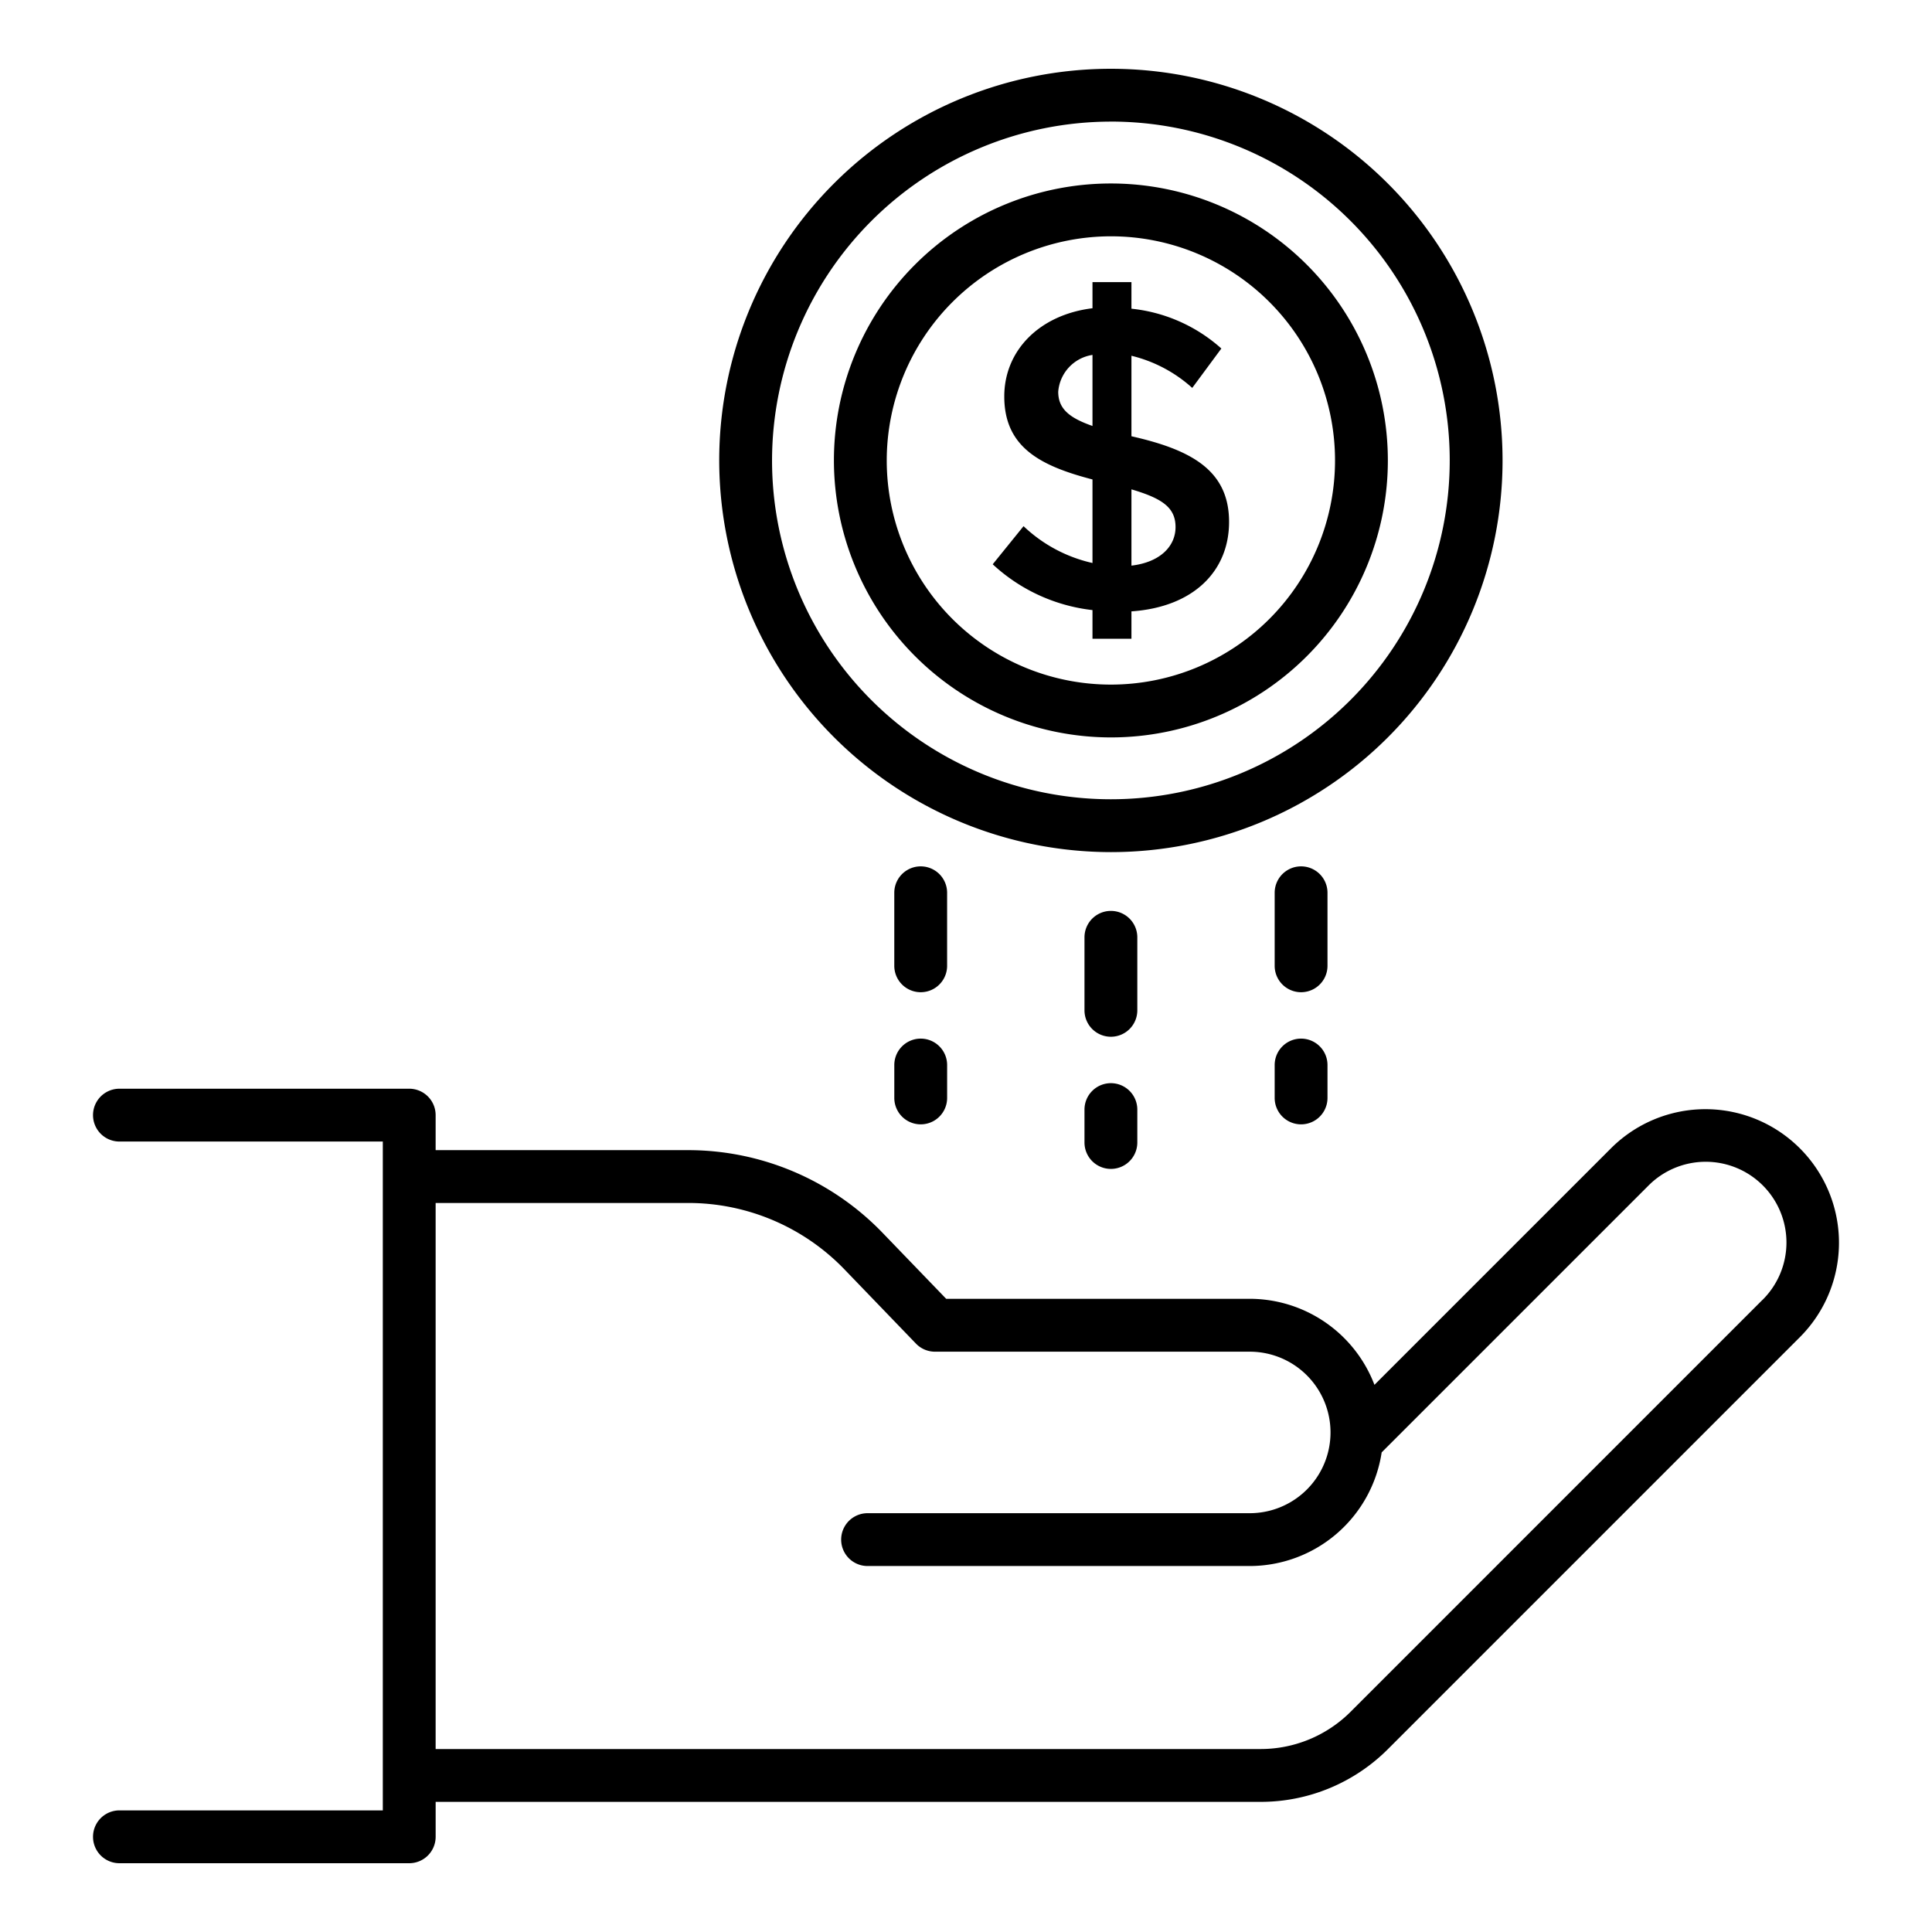
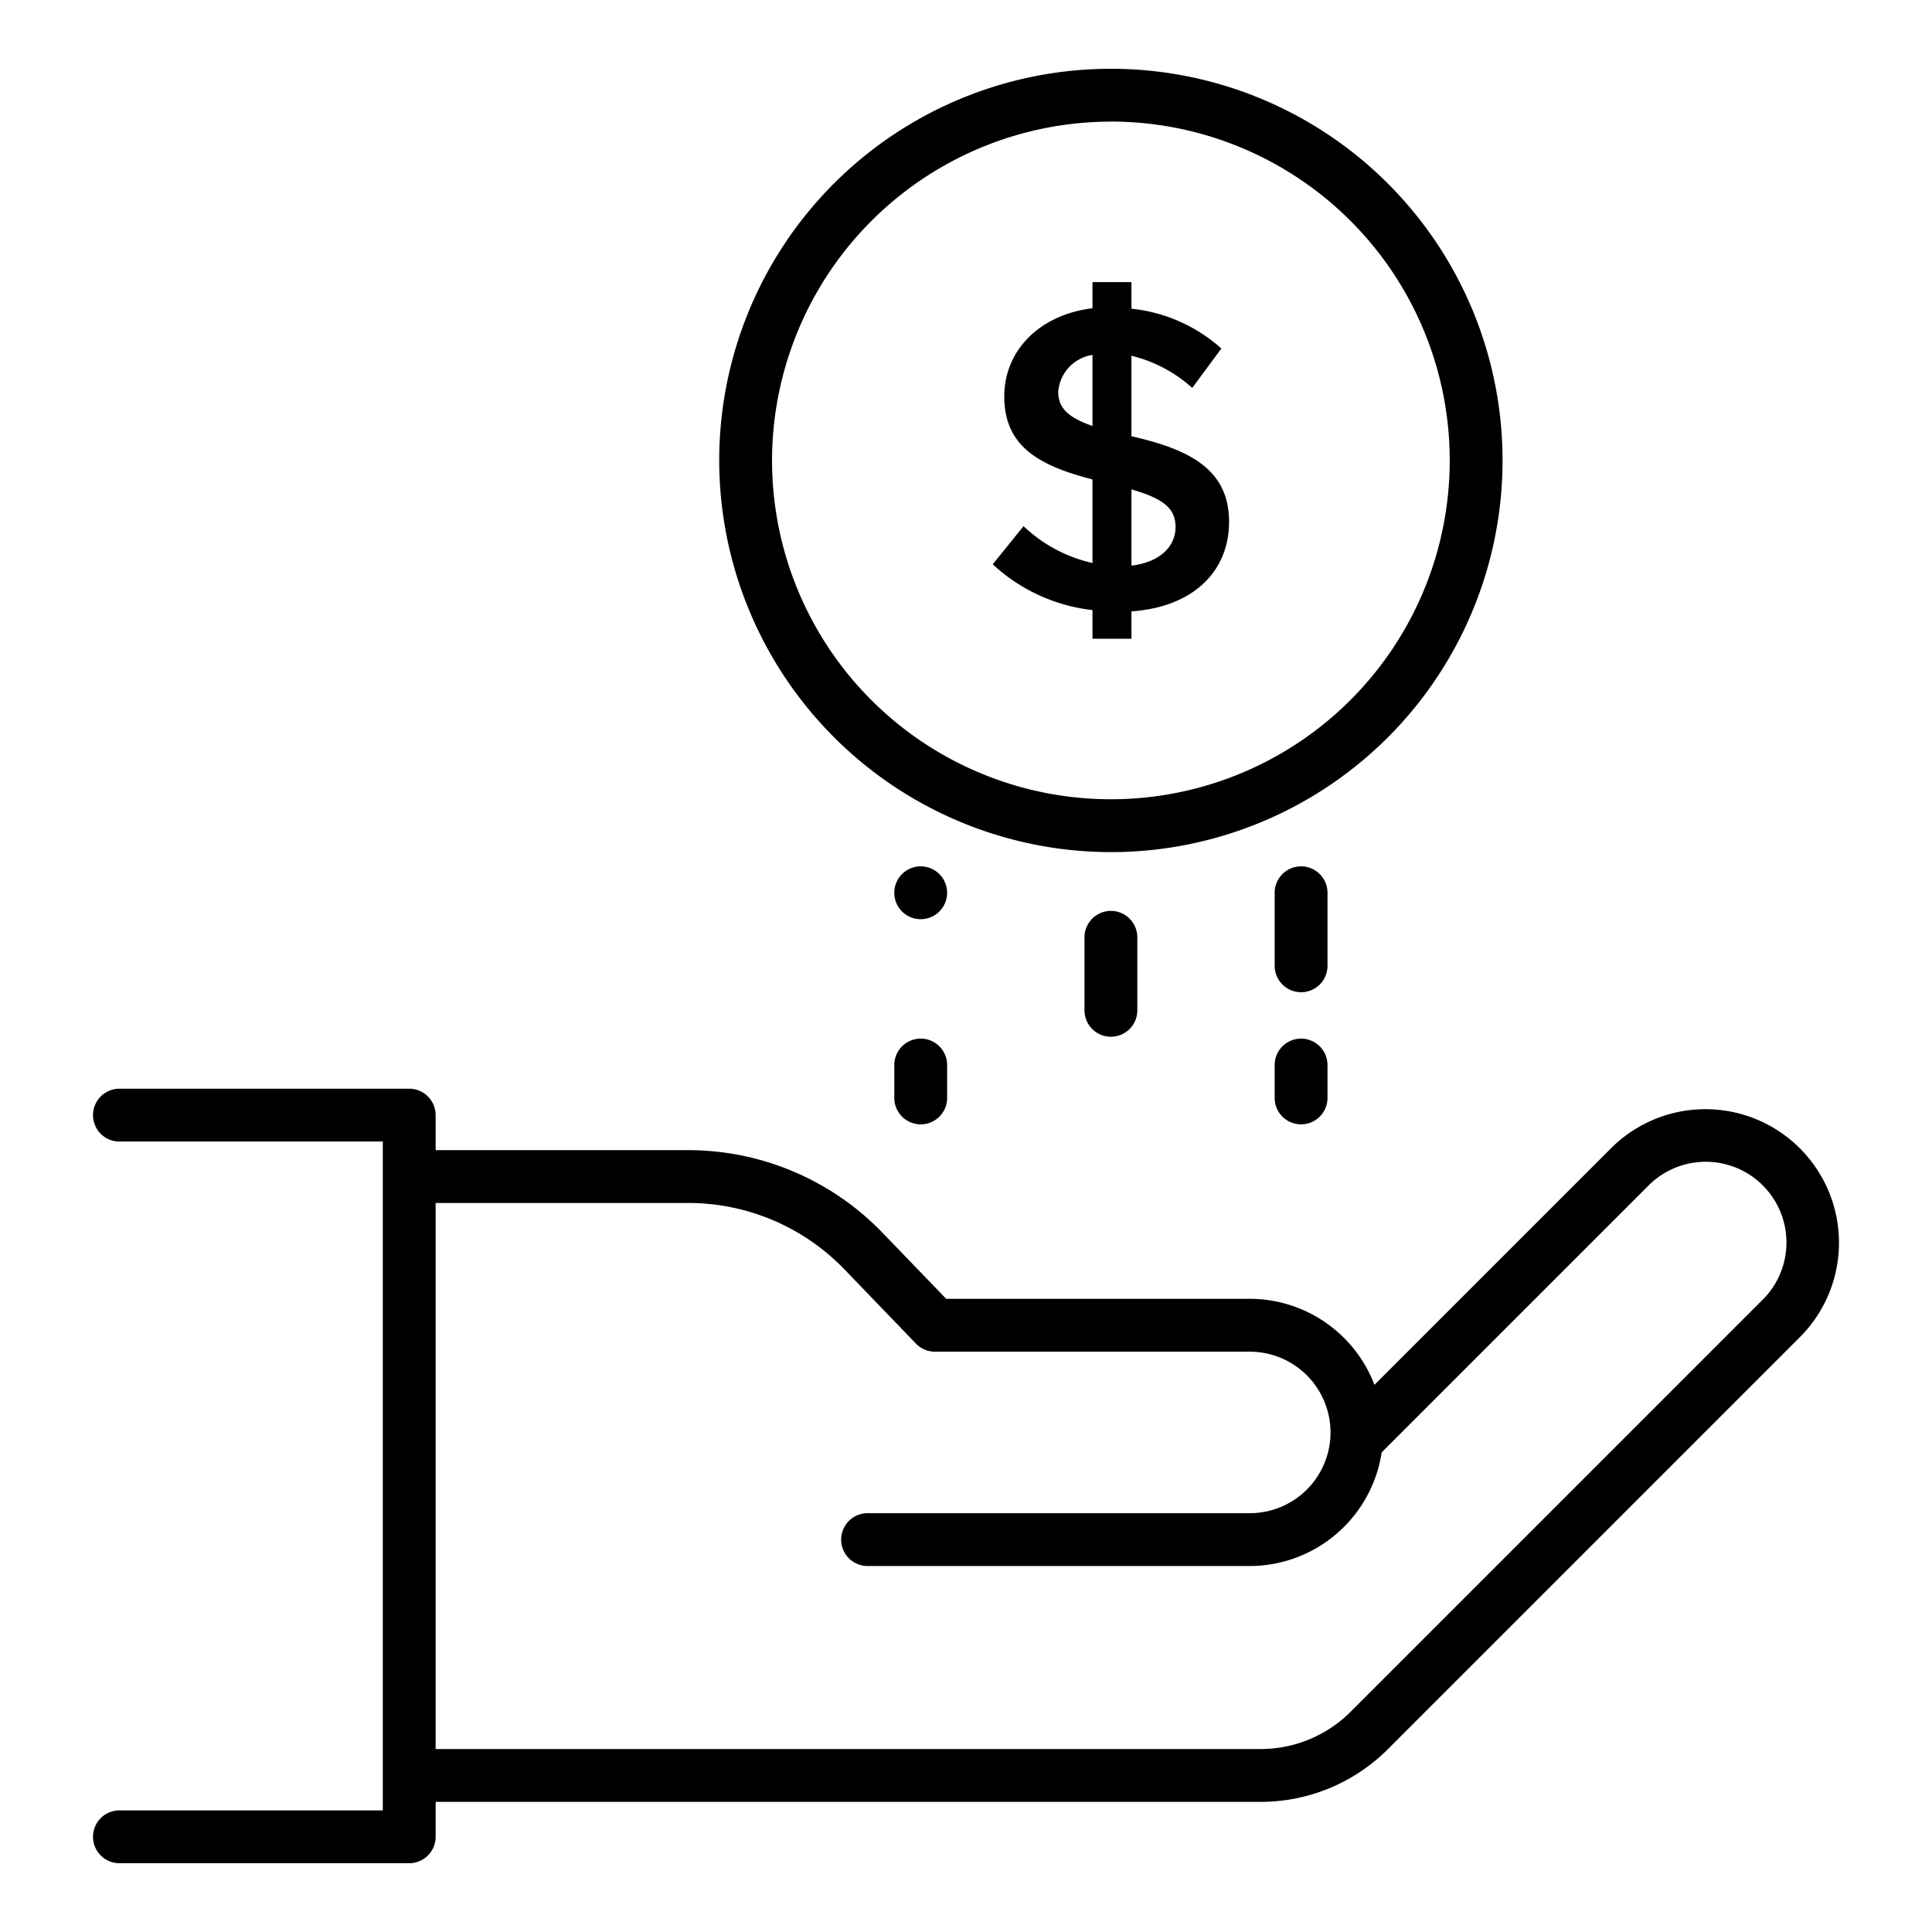
<svg xmlns="http://www.w3.org/2000/svg" width="128" height="128" viewBox="0 0 128 128">
  <title>INVESTMENT</title>
  <g>
    <path d="M119.245,76.079a8.846,8.846,0,0,0-12.514,0l-15.67,15.67a8.855,8.855,0,0,0-8.259-5.7H62.687l-4.242-4.4A17.891,17.891,0,0,0,45.626,76.2H28.862V73.88a1.751,1.751,0,0,0-1.75-1.75H7.913a1.75,1.75,0,1,0,0,3.5H25.362v44.313H7.913a1.75,1.75,0,1,0,0,3.5h19.2a1.751,1.751,0,0,0,1.75-1.75v-2.315H83.493a11.912,11.912,0,0,0,8.479-3.512l27.273-27.274a8.847,8.847,0,0,0,0-12.513ZM116.77,86.118,89.5,113.391a8.435,8.435,0,0,1-6,2.487H28.862V79.7H45.626a14.372,14.372,0,0,1,10.3,4.378l4.759,4.94a1.751,1.751,0,0,0,1.26.535H82.8a5.349,5.349,0,0,1,0,10.7H57.479a1.75,1.75,0,0,0,0,3.5H82.8a8.855,8.855,0,0,0,8.739-7.529l17.665-17.665a5.349,5.349,0,1,1,7.564,7.565Z" />
    <path d="M67.813,34.86,65.77,37.385a11.632,11.632,0,0,0,6.61,3.035v1.9h2.581V40.505c4.113-.284,6.468-2.667,6.468-5.929,0-3.46-2.581-4.793-6.468-5.673V23.57A9.268,9.268,0,0,1,78.989,25.7l1.929-2.61a10.558,10.558,0,0,0-5.957-2.638V18.691H72.38v1.731c-3.489.425-5.844,2.78-5.844,5.843,0,3.347,2.355,4.595,5.844,5.5V37.3A9.691,9.691,0,0,1,67.813,34.86Zm7.148-2.439c2.014.595,2.922,1.191,2.922,2.5,0,1.248-.992,2.326-2.922,2.553ZM70.11,25.953a2.678,2.678,0,0,1,2.27-2.439v4.708C70.849,27.684,70.11,27.088,70.11,25.953Z" />
    <path d="M73.6,56.455A25.949,25.949,0,1,0,47.65,30.506,25.977,25.977,0,0,0,73.6,56.455Zm0-48.4A22.449,22.449,0,1,1,51.15,30.506,22.473,22.473,0,0,1,73.6,8.057Z" />
-     <path d="M73.6,48.856a18.35,18.35,0,1,0-18.351-18.35A18.371,18.371,0,0,0,73.6,48.856Zm0-33.2a14.85,14.85,0,1,1-14.851,14.85A14.867,14.867,0,0,1,73.6,15.656Z" />
    <path d="M75.35,62.1a1.75,1.75,0,0,0-3.5,0v4.837a1.75,1.75,0,0,0,3.5,0Z" />
-     <path d="M73.6,71.763a1.75,1.75,0,0,0-1.75,1.75v2.18a1.75,1.75,0,1,0,3.5,0v-2.18A1.751,1.751,0,0,0,73.6,71.763Z" />
-     <path d="M62.749,59.149a1.75,1.75,0,0,0-3.5,0v4.838a1.75,1.75,0,1,0,3.5,0Z" />
+     <path d="M62.749,59.149a1.75,1.75,0,0,0-3.5,0a1.75,1.75,0,1,0,3.5,0Z" />
    <path d="M61,68.811a1.751,1.751,0,0,0-1.75,1.75v2.18a1.75,1.75,0,0,0,3.5,0v-2.18A1.751,1.751,0,0,0,61,68.811Z" />
    <path d="M87.95,59.149a1.75,1.75,0,1,0-3.5,0v4.838a1.75,1.75,0,1,0,3.5,0Z" />
    <path d="M86.2,68.811a1.75,1.75,0,0,0-1.75,1.75v2.18a1.75,1.75,0,0,0,3.5,0v-2.18A1.751,1.751,0,0,0,86.2,68.811Z" />
  </g>
</svg>